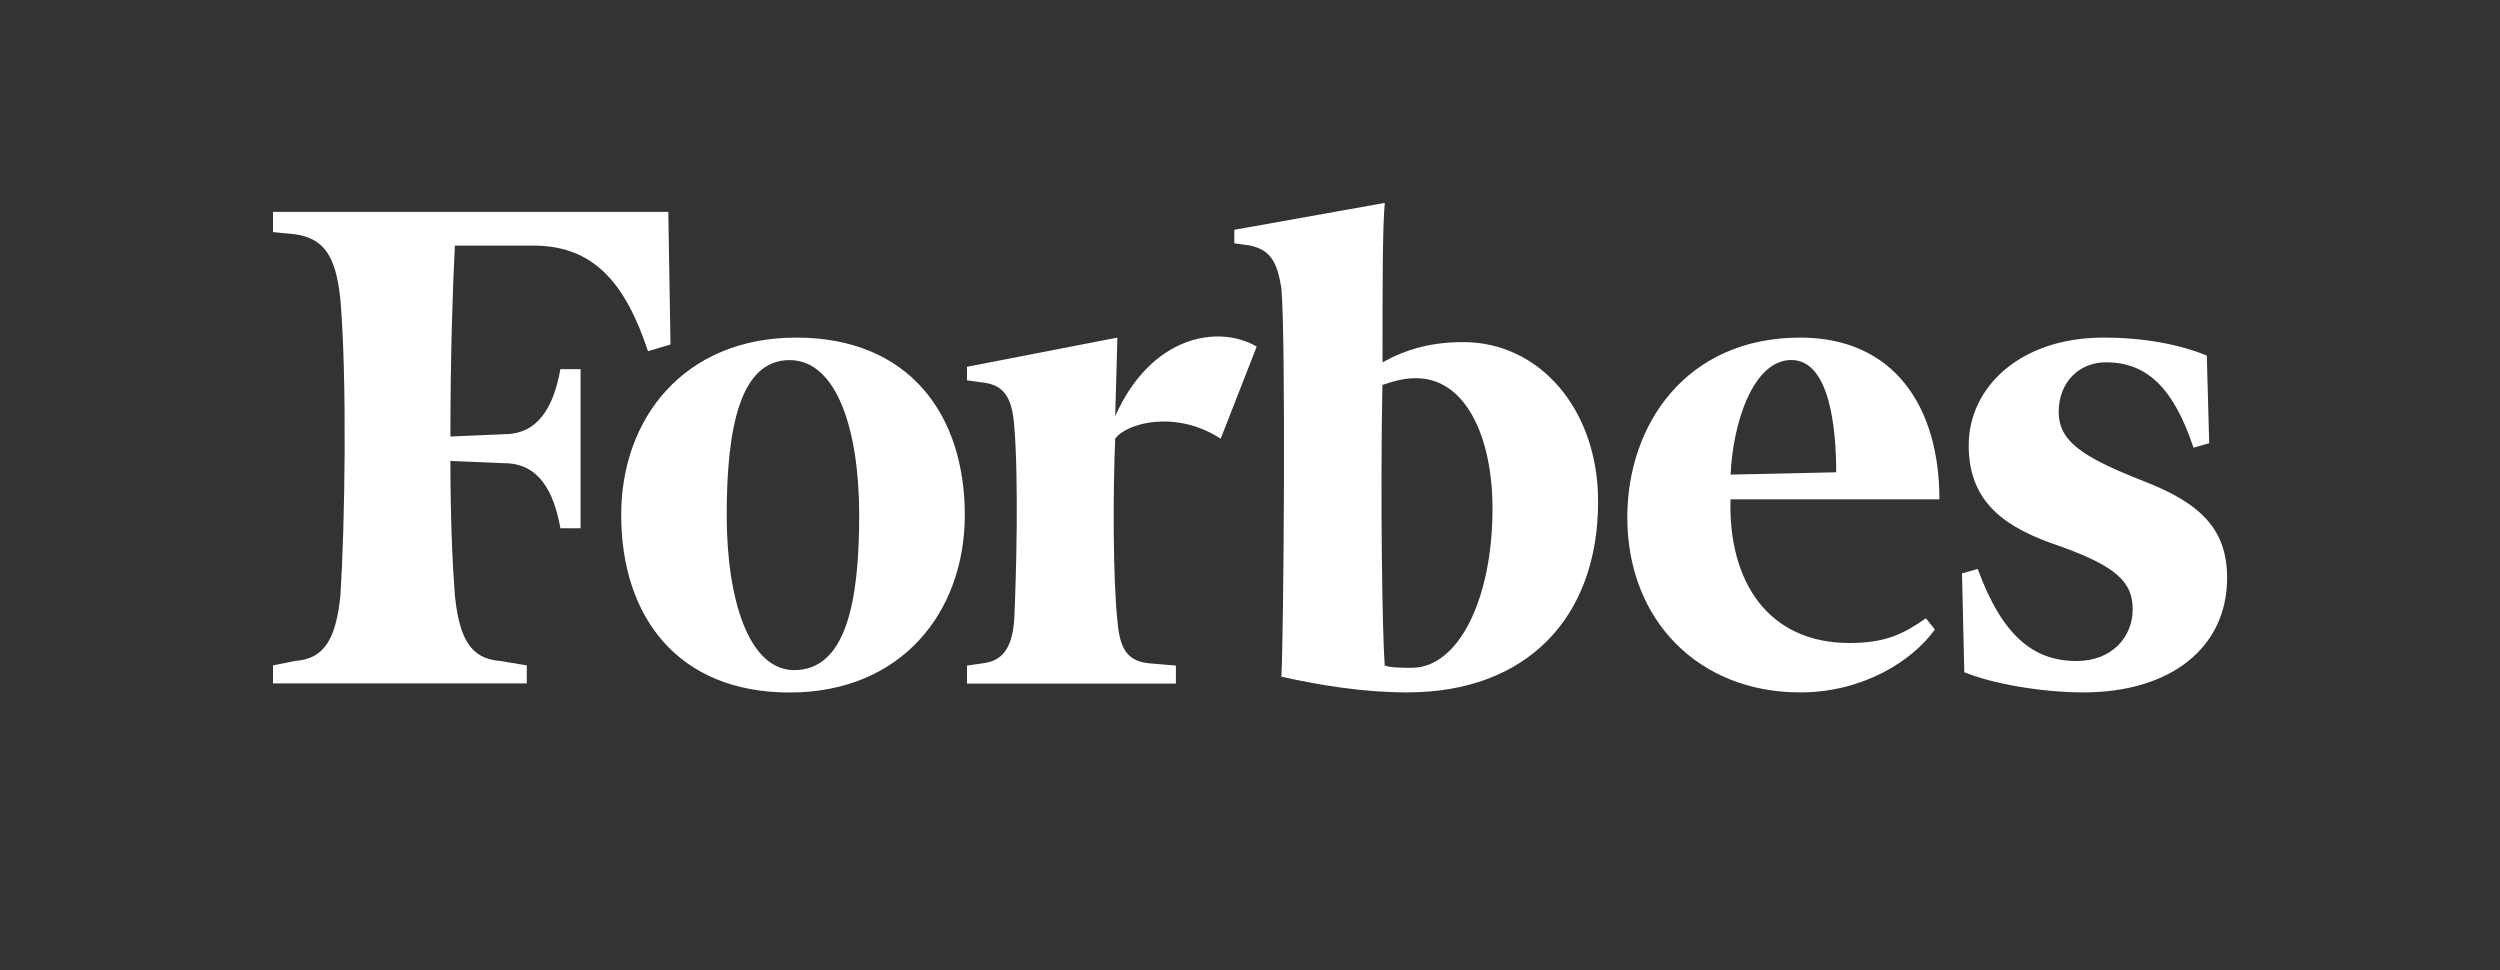
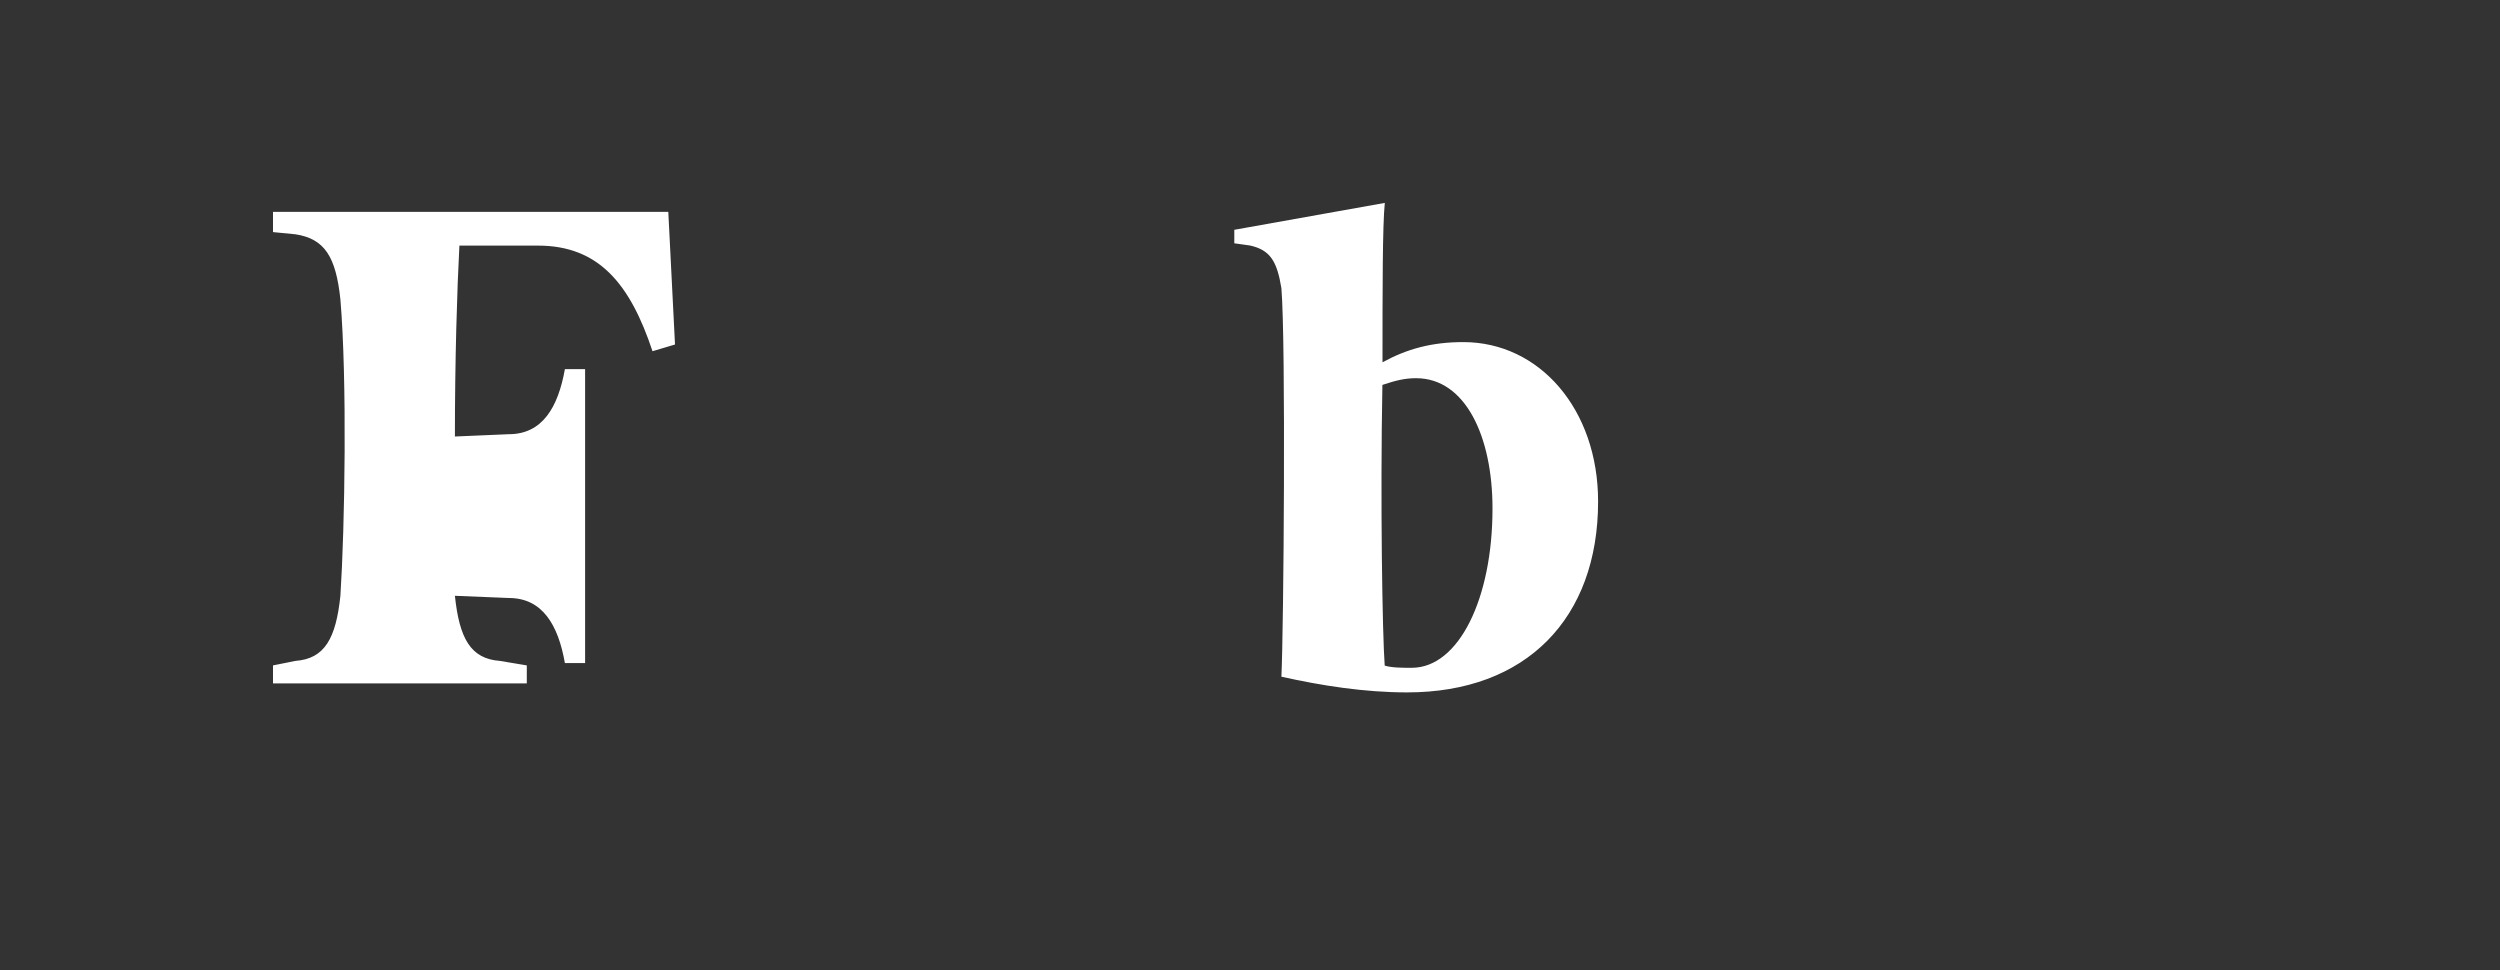
<svg xmlns="http://www.w3.org/2000/svg" version="1.1" id="Ebene_1" x="0px" y="0px" viewBox="0 0 2500 970" style="enable-background:new 0 0 2500 970;" xml:space="preserve">
  <rect x="0" y="0" width="2500" height="970" fill="#333333" stroke="none" />
  <style type="text/css">
	.st0{fill:#FFFFFF;}
</style>
-   <path class="st0" d="M1463.3,342.1c-31.4,0-56.1,6.7-80.8,20.2c0-71.9,0-137,2.3-159.4l-150.5,26.9v13.5l15.7,2.2  c20.2,4.5,27,15.7,31.4,42.7c4.5,53.9,2.3,341.4,0,388.5c40.4,9,83.1,15.7,125.8,15.7c119,0,190.9-74.1,190.9-190.9  C1598.1,409.5,1539.7,342.1,1463.3,342.1L1463.3,342.1z M1411.7,667.8c-9,0-20.2,0-27-2.2c-2.3-31.4-4.5-164-2.3-280.7  c13.5-4.5,22.5-6.7,33.7-6.7c49.4,0,76.4,58.4,76.4,130.2C1492.6,598.2,1458.9,667.8,1411.7,667.8L1411.7,667.8z M668.3,211.9H273  v20.2l22.5,2.2c29.2,4.5,40.4,22.5,44.9,65.1c6.8,80.9,4.5,226.9,0,296.4c-4.5,42.7-15.7,62.9-44.9,65.1l-22.5,4.5v18h253.8v-18  l-27-4.5c-29.2-2.2-40.4-22.4-44.9-65.1c-2.3-29.2-4.5-76.4-4.5-134.8l53.9,2.2c33.7,0,49.4,27,56.1,65.1h20.2V369.1h-20.2  c-6.8,38.2-22.5,65.1-56.1,65.1l-53.9,2.3c0-76.4,2.2-148.2,4.5-190.9h78.6c60.7,0,92.1,38.2,114.5,105.6l22.5-6.7L668.3,211.9  L668.3,211.9z" />
-   <path class="st0" d="M796.3,337.6c112.3,0,168.5,76.4,168.5,177.4c0,96.6-62.9,177.5-175.2,177.5S621.2,616.1,621.2,515  C621.1,418.5,684,337.6,796.3,337.6L796.3,337.6z M789.6,360.1c-49.4,0-62.9,67.4-62.9,155c0,85.3,22.5,155,67.4,155  c51.6,0,65.1-67.4,65.1-155C859.2,429.7,836.7,360.1,789.6,360.1z M1627.3,517.3c0-92.1,58.4-179.7,172.9-179.7  c94.3,0,139.2,69.6,139.2,161.7h-208.9c-2.3,83.1,38.2,143.7,119,143.7c35.9,0,53.9-9,76.4-24.7l9,11.2  c-22.5,31.4-71.9,62.9-134.7,62.9C1699.1,692.5,1627.3,620.6,1627.3,517.3L1627.3,517.3z M1730.6,474.6l105.6-2.3  c0-44.9-6.7-112.3-44.9-112.3C1753.1,360.1,1732.8,423,1730.6,474.6z M2206.8,355.6c-27-11.2-62.9-18-103.3-18  c-83.1,0-134.8,49.4-134.8,107.8s38.1,83.1,92.1,101.1c56.1,20.2,71.9,35.9,71.9,62.9s-20.2,51.6-56.2,51.6  c-42.7,0-74.1-24.7-98.8-92.1l-15.7,4.5l2.3,98.8c27,11.2,76.4,20.2,119,20.2c87.6,0,143.8-44.9,143.8-114.5  c0-47.2-24.7-74.1-83.1-96.6c-62.9-24.7-85.3-40.4-85.3-69.6s20.2-49.4,47.2-49.4c40.4,0,67.4,24.7,87.6,85.4l15.7-4.5L2206.8,355.6  L2206.8,355.6z M1256.7,346.6c-38.2-22.4-105.6-11.2-141.5,69.6l2.2-78.6L967,366.8v13.5l15.7,2.2c20.2,2.3,29.2,13.5,31.5,42.7  c4.5,53.9,2.2,148.2,0,195.4c-2.3,26.9-11.2,40.4-31.5,42.7l-15.7,2.3v18h208.9v-18l-27-2.3c-22.5-2.3-29.2-15.7-31.5-42.7  c-4.5-42.7-4.5-128-2.2-181.9c11.2-15.7,60.6-29.2,105.5,0L1256.7,346.6L1256.7,346.6z" />
+   <path class="st0" d="M1463.3,342.1c-31.4,0-56.1,6.7-80.8,20.2c0-71.9,0-137,2.3-159.4l-150.5,26.9v13.5l15.7,2.2  c20.2,4.5,27,15.7,31.4,42.7c4.5,53.9,2.3,341.4,0,388.5c40.4,9,83.1,15.7,125.8,15.7c119,0,190.9-74.1,190.9-190.9  C1598.1,409.5,1539.7,342.1,1463.3,342.1L1463.3,342.1z M1411.7,667.8c-9,0-20.2,0-27-2.2c-2.3-31.4-4.5-164-2.3-280.7  c13.5-4.5,22.5-6.7,33.7-6.7c49.4,0,76.4,58.4,76.4,130.2C1492.6,598.2,1458.9,667.8,1411.7,667.8L1411.7,667.8z M668.3,211.9H273  v20.2l22.5,2.2c29.2,4.5,40.4,22.5,44.9,65.1c6.8,80.9,4.5,226.9,0,296.4c-4.5,42.7-15.7,62.9-44.9,65.1l-22.5,4.5v18h253.8v-18  l-27-4.5c-29.2-2.2-40.4-22.4-44.9-65.1l53.9,2.2c33.7,0,49.4,27,56.1,65.1h20.2V369.1h-20.2  c-6.8,38.2-22.5,65.1-56.1,65.1l-53.9,2.3c0-76.4,2.2-148.2,4.5-190.9h78.6c60.7,0,92.1,38.2,114.5,105.6l22.5-6.7L668.3,211.9  L668.3,211.9z" />
</svg>